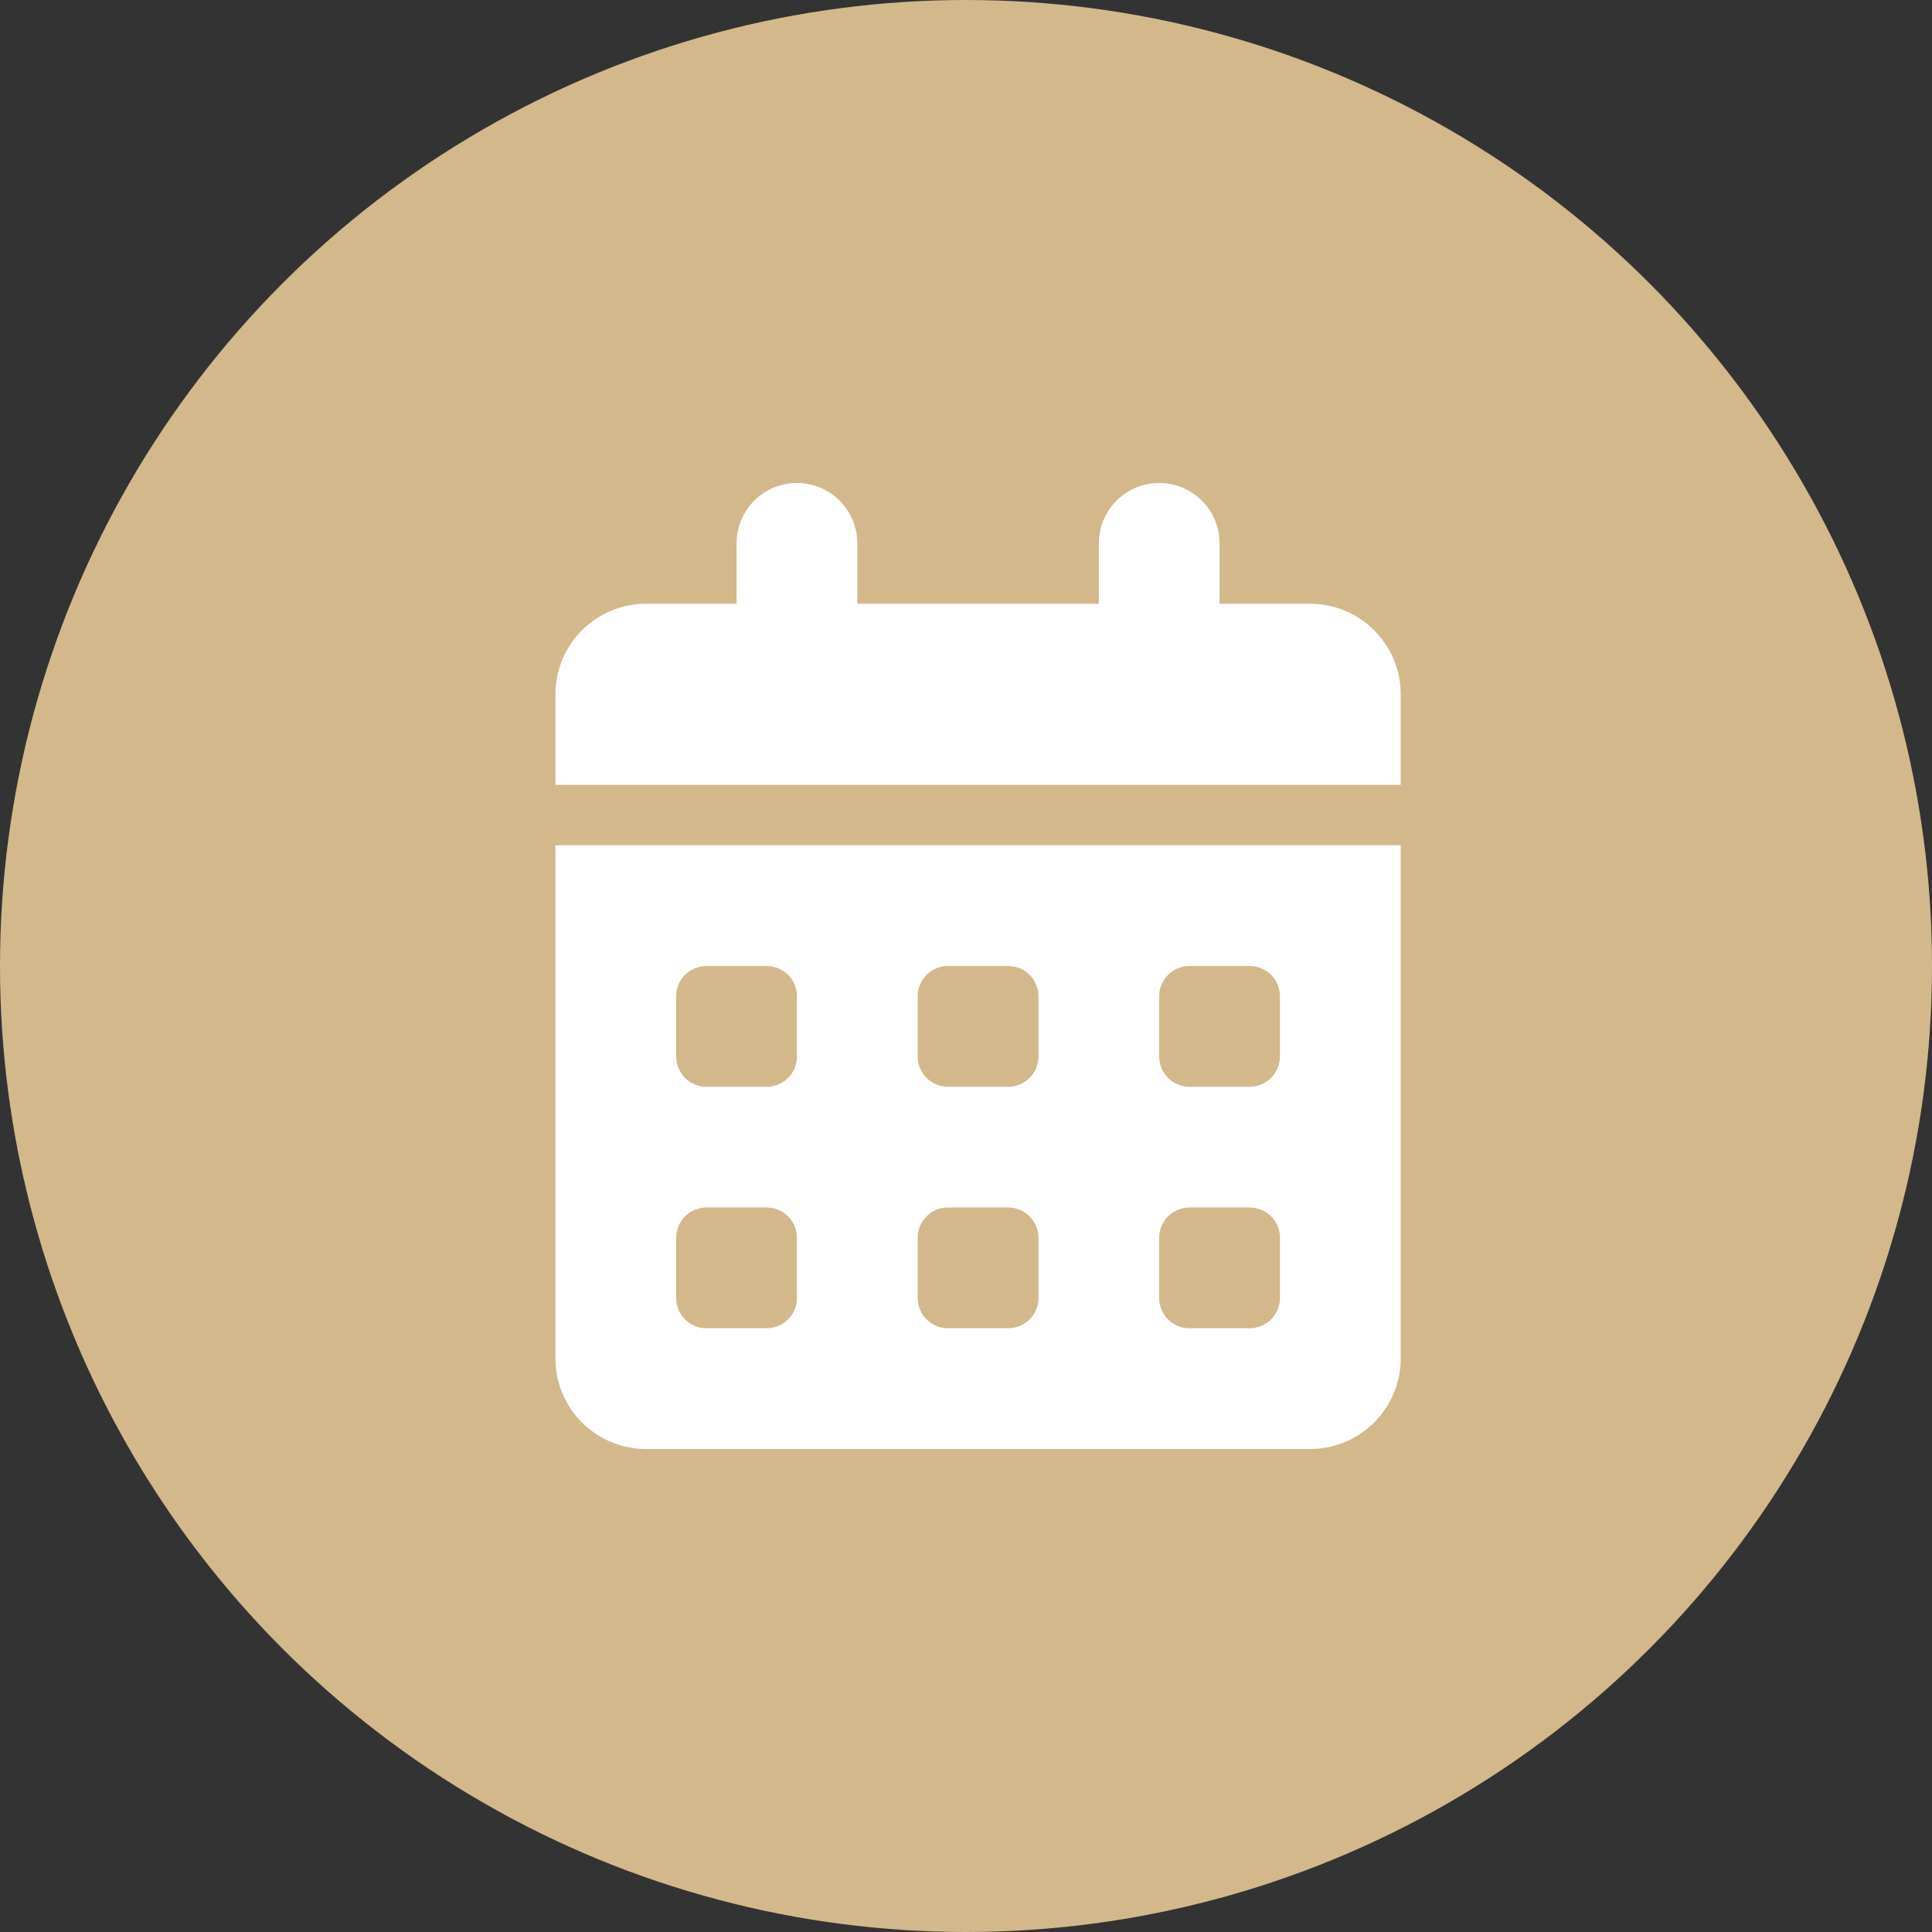
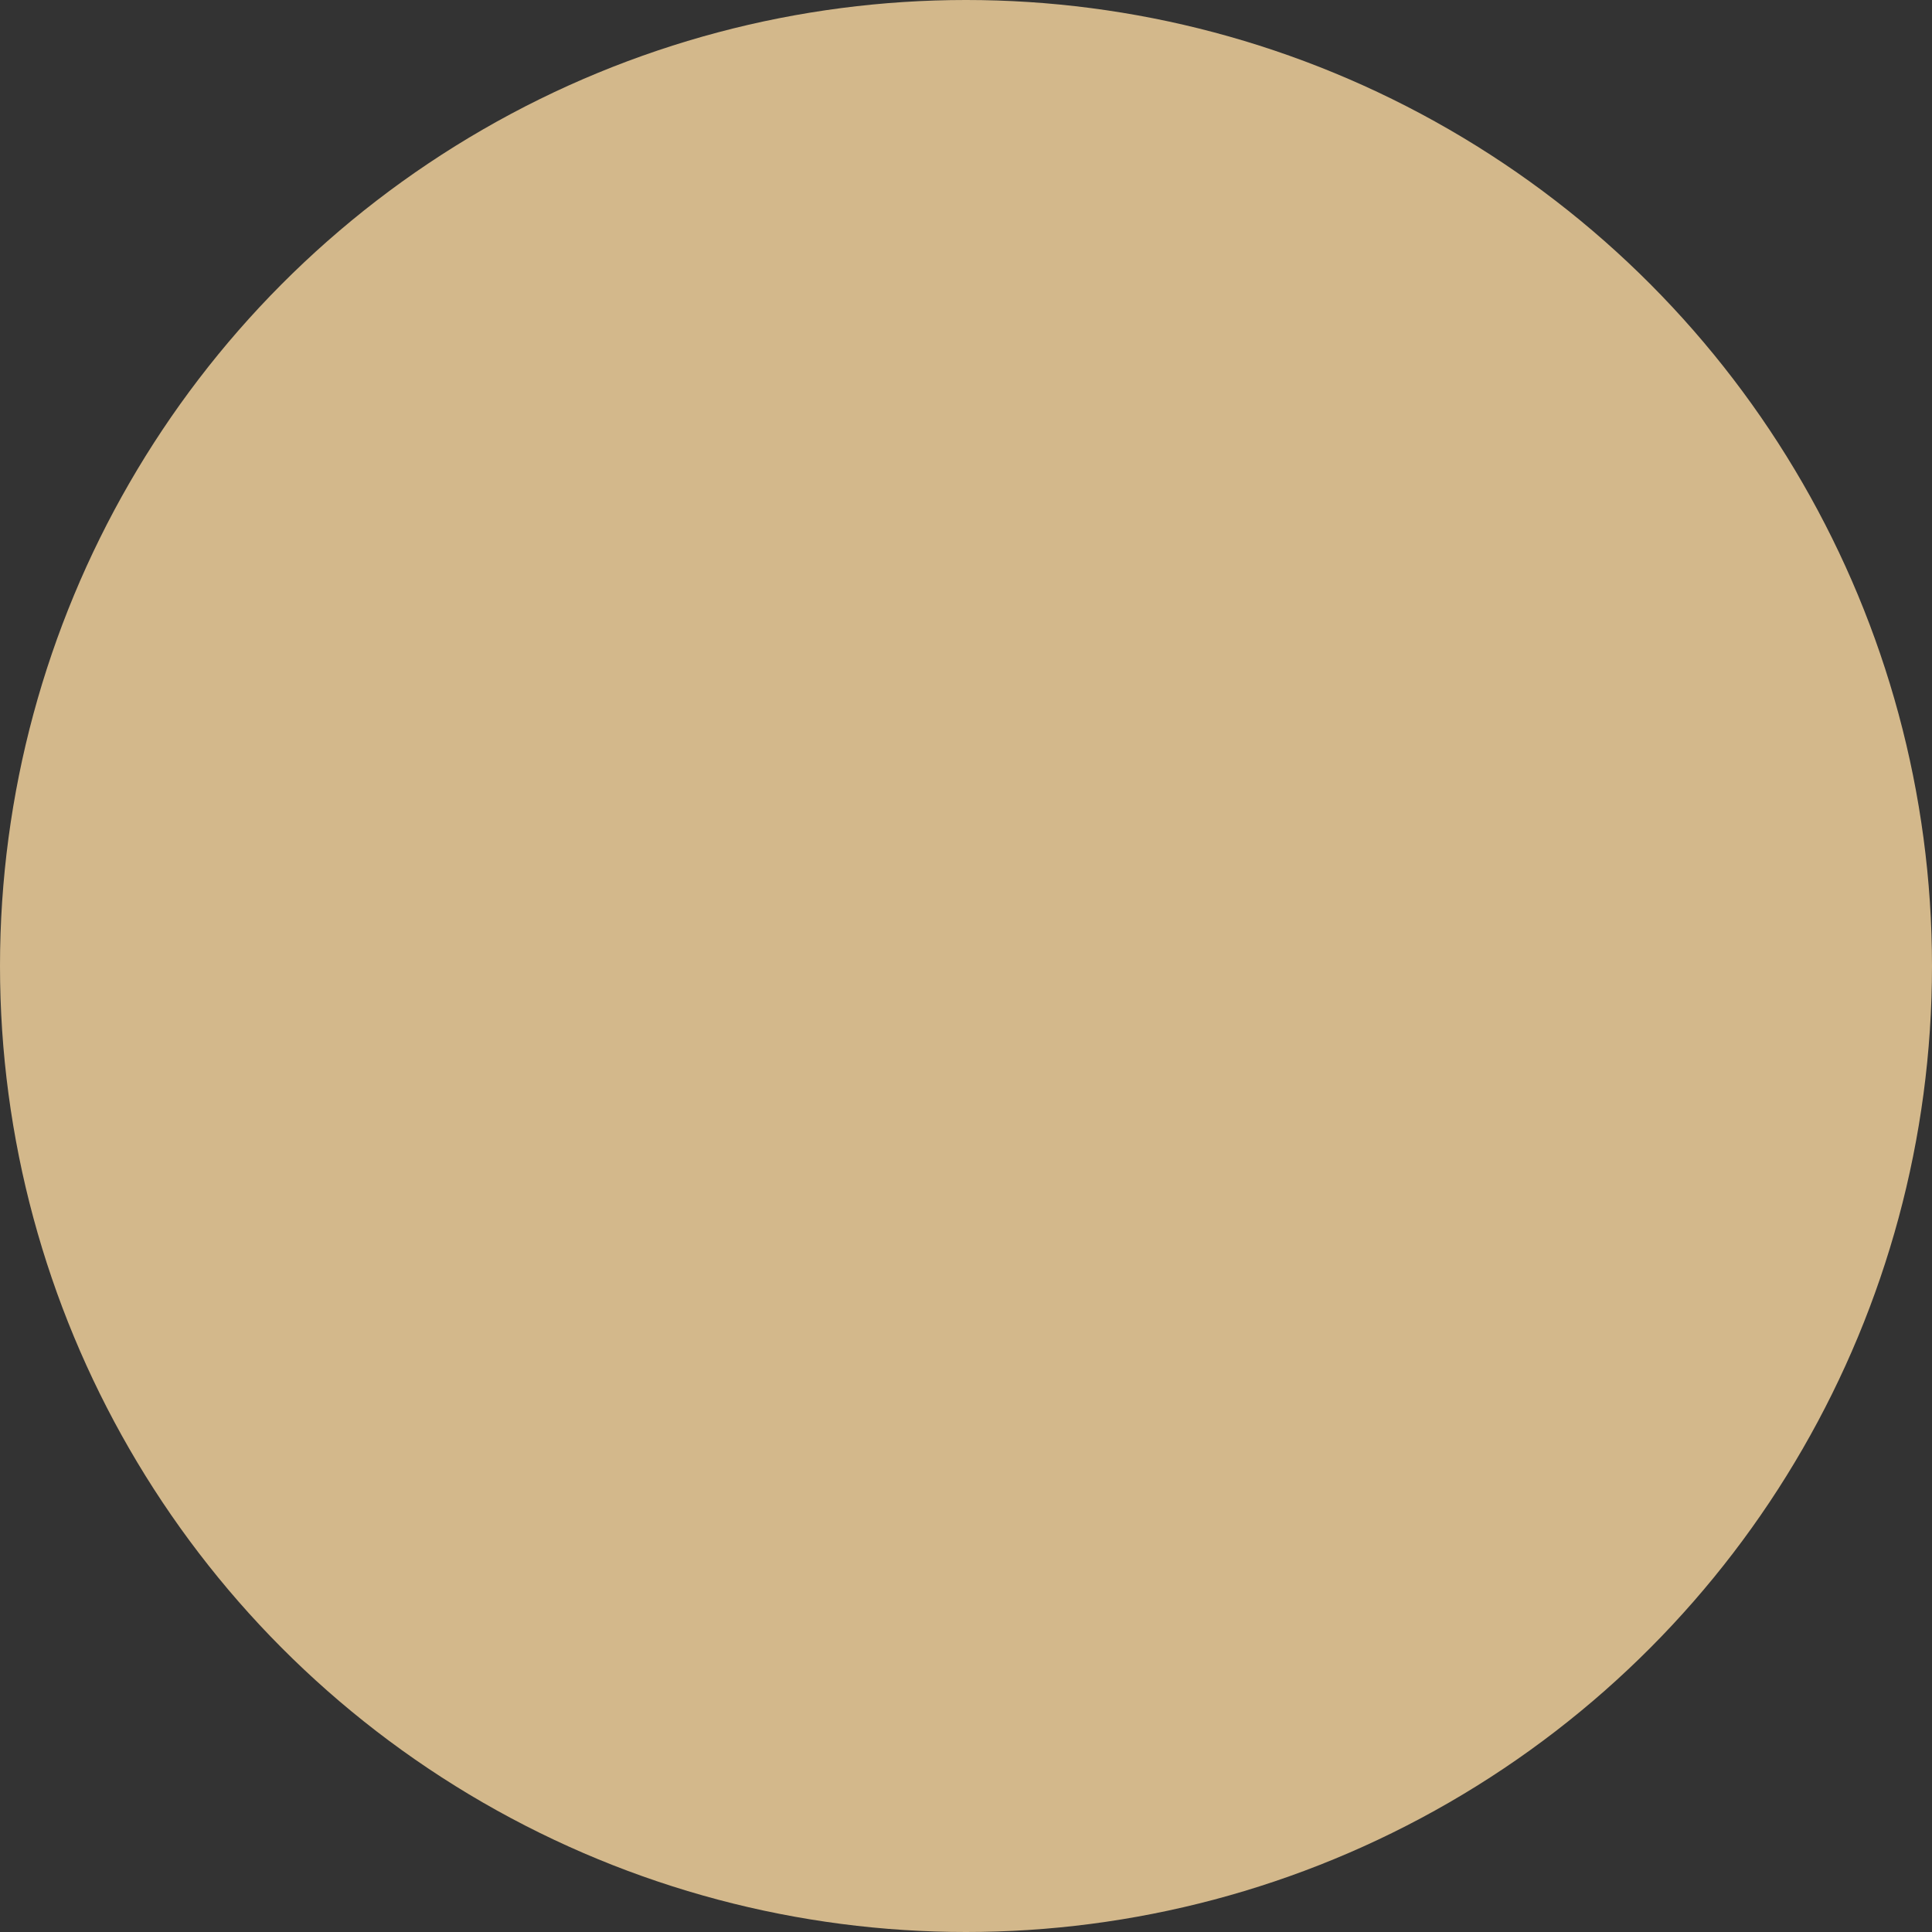
<svg xmlns="http://www.w3.org/2000/svg" width="80" height="80" viewBox="0 0 80 80">
  <rect x="0" y="0" width="80" height="80" fill="#333333" stroke="none" />
  <g id="Gruppe_327" data-name="Gruppe 327" transform="translate(-60 -114)">
    <g id="Gruppe_5" data-name="Gruppe 5" transform="translate(0 54)">
      <circle id="Ellipse_1" data-name="Ellipse 1" cx="40" cy="40" r="40" transform="translate(60 60)" fill="#d3b88b" />
    </g>
-     <path id="calendar-days-solid" d="M10,0a2.5,2.5,0,0,1,2.5,2.5V5h10V2.5a2.5,2.5,0,0,1,5,0V5h3.75A3.751,3.751,0,0,1,35,8.75V12.5H0V8.75A3.751,3.751,0,0,1,3.75,5H7.5V2.5A2.5,2.5,0,0,1,10,0ZM0,15H35V36.25A3.751,3.751,0,0,1,31.25,40H3.75A3.751,3.751,0,0,1,0,36.25Zm5,6.25v2.5A1.254,1.254,0,0,0,6.25,25h2.5A1.254,1.254,0,0,0,10,23.75v-2.5A1.254,1.254,0,0,0,8.75,20H6.25A1.254,1.254,0,0,0,5,21.25Zm10,0v2.5A1.254,1.254,0,0,0,16.25,25h2.5A1.254,1.254,0,0,0,20,23.75v-2.5A1.254,1.254,0,0,0,18.75,20h-2.5A1.254,1.254,0,0,0,15,21.25ZM26.25,20A1.254,1.254,0,0,0,25,21.25v2.5A1.254,1.254,0,0,0,26.25,25h2.5A1.254,1.254,0,0,0,30,23.75v-2.5A1.254,1.254,0,0,0,28.75,20ZM5,31.25v2.5A1.254,1.254,0,0,0,6.25,35h2.5A1.254,1.254,0,0,0,10,33.75v-2.5A1.254,1.254,0,0,0,8.75,30H6.25A1.254,1.254,0,0,0,5,31.25ZM16.25,30A1.254,1.254,0,0,0,15,31.25v2.5A1.254,1.254,0,0,0,16.25,35h2.5A1.254,1.254,0,0,0,20,33.75v-2.5A1.254,1.254,0,0,0,18.75,30ZM25,31.25v2.5A1.254,1.254,0,0,0,26.25,35h2.5A1.254,1.254,0,0,0,30,33.75v-2.5A1.254,1.254,0,0,0,28.75,30h-2.5A1.254,1.254,0,0,0,25,31.25Z" transform="translate(83 134)" fill="#fff" />
  </g>
</svg>